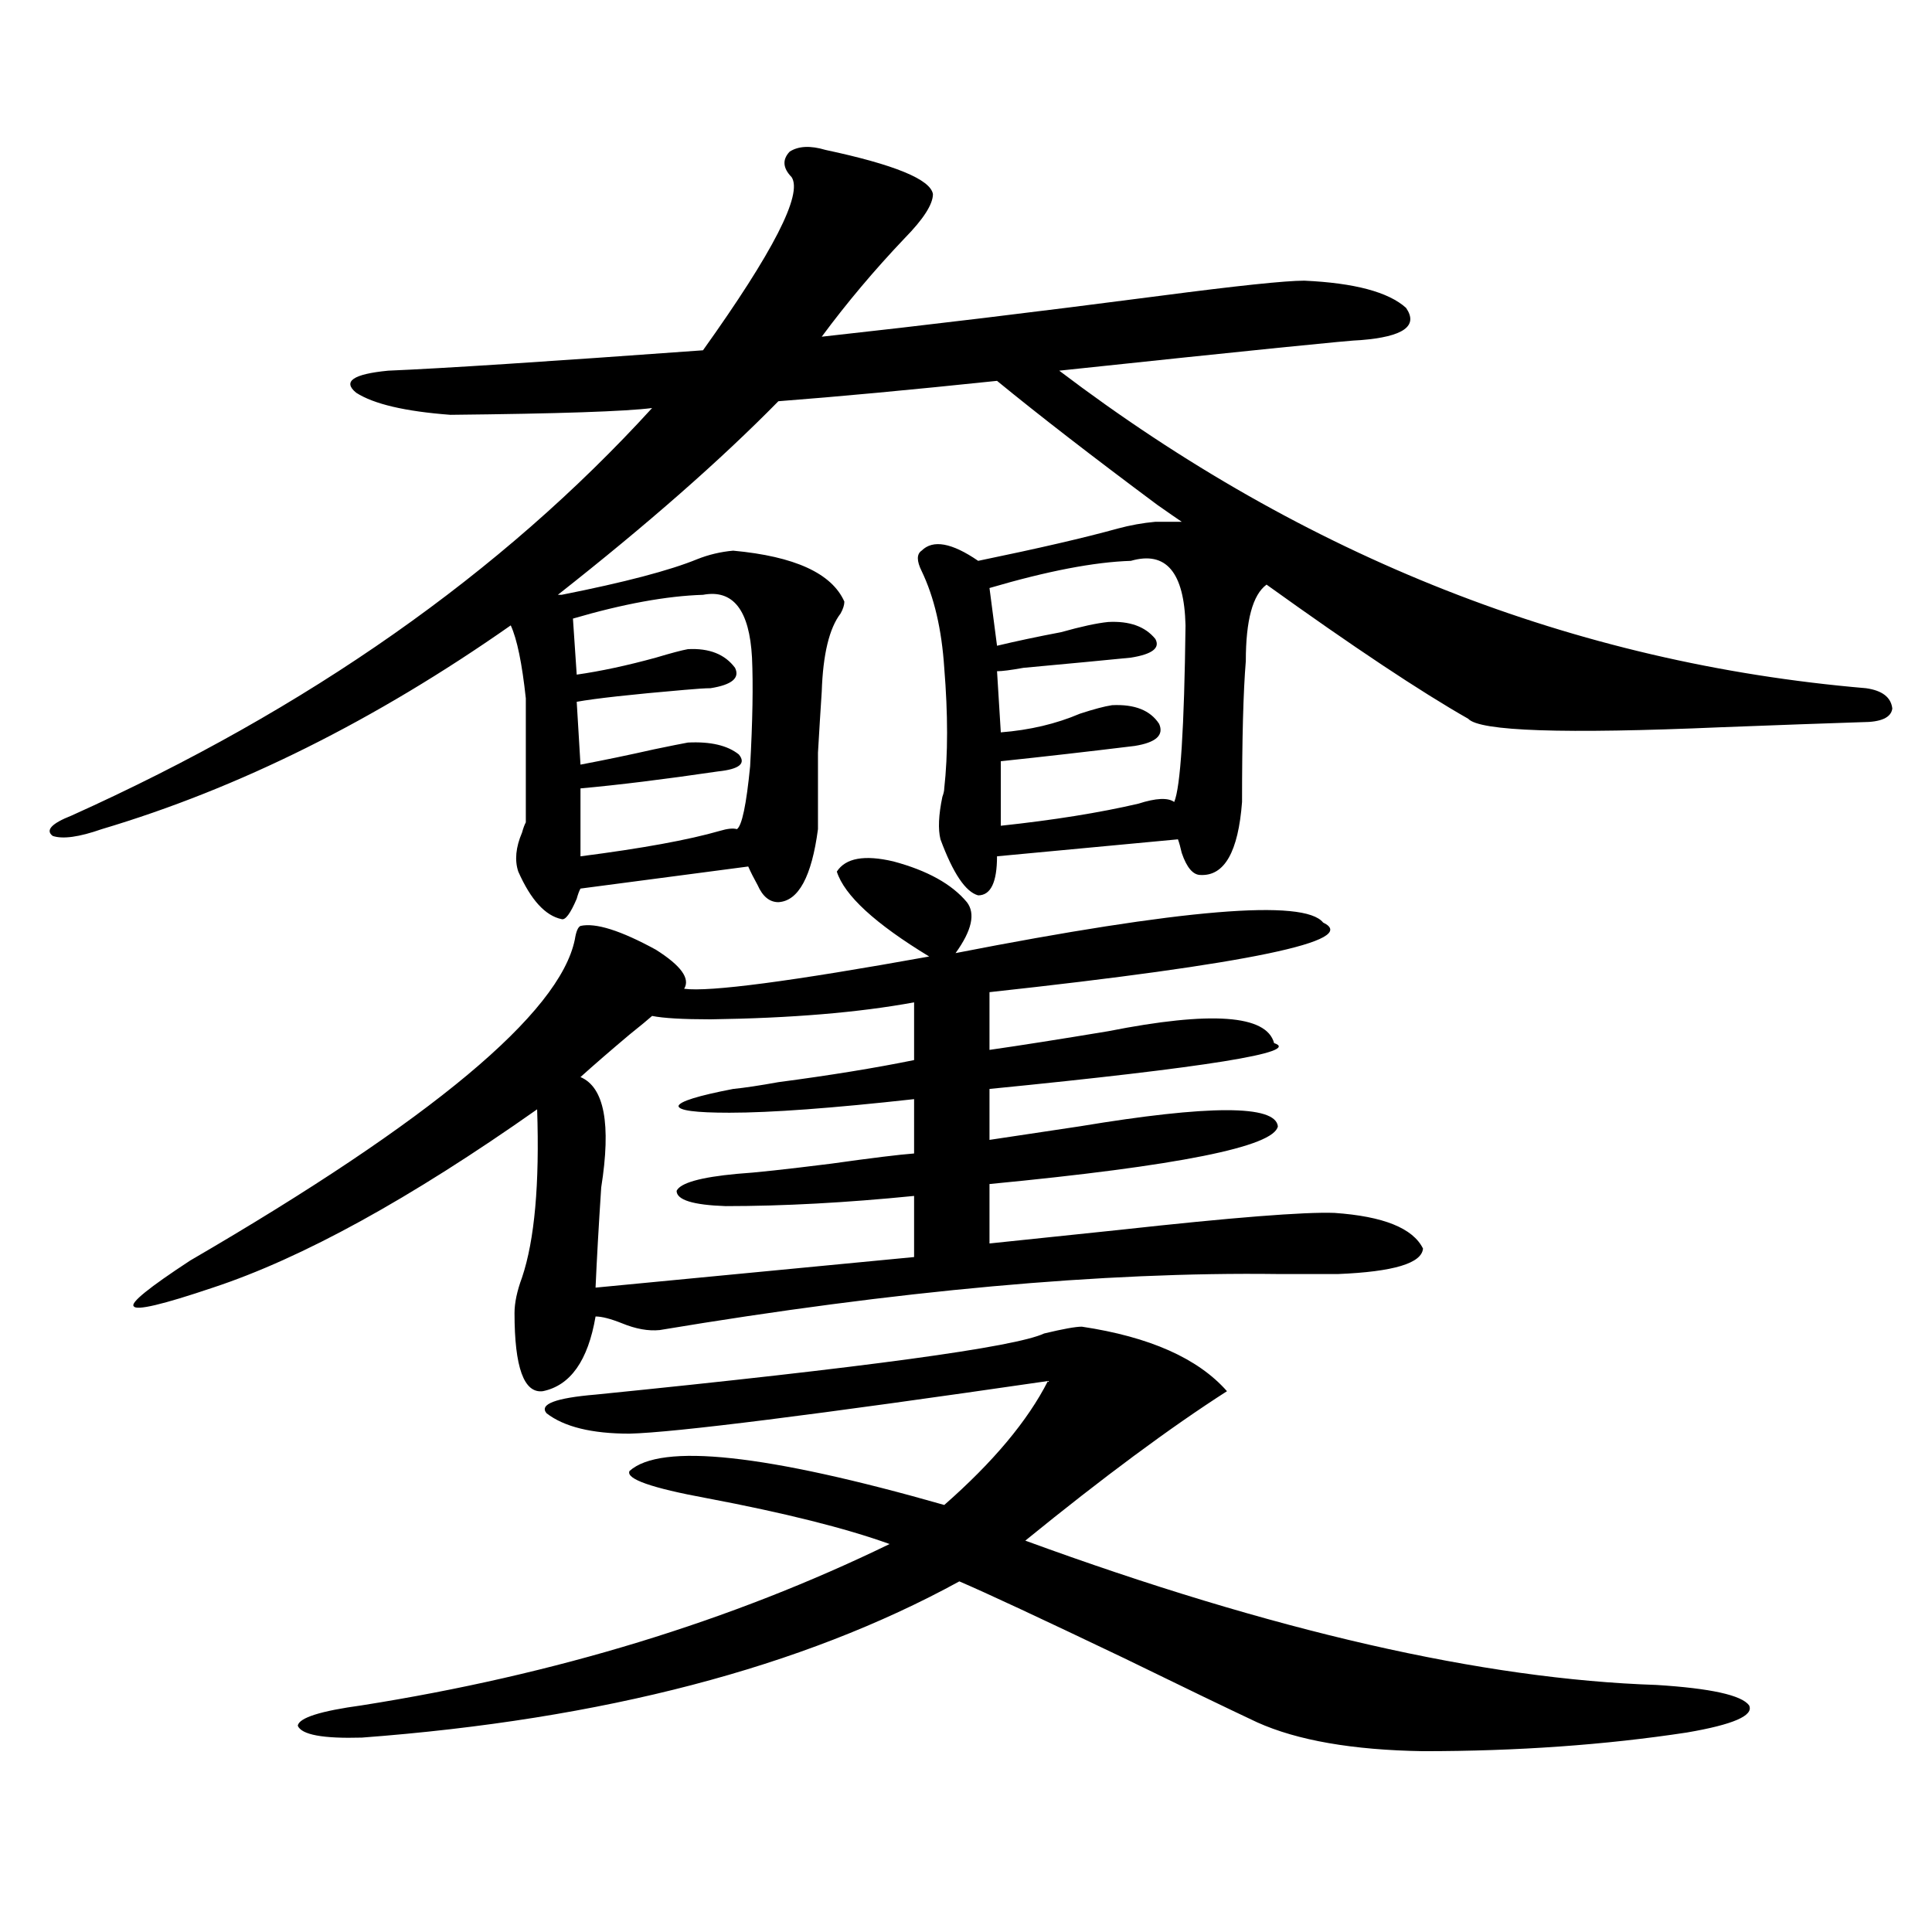
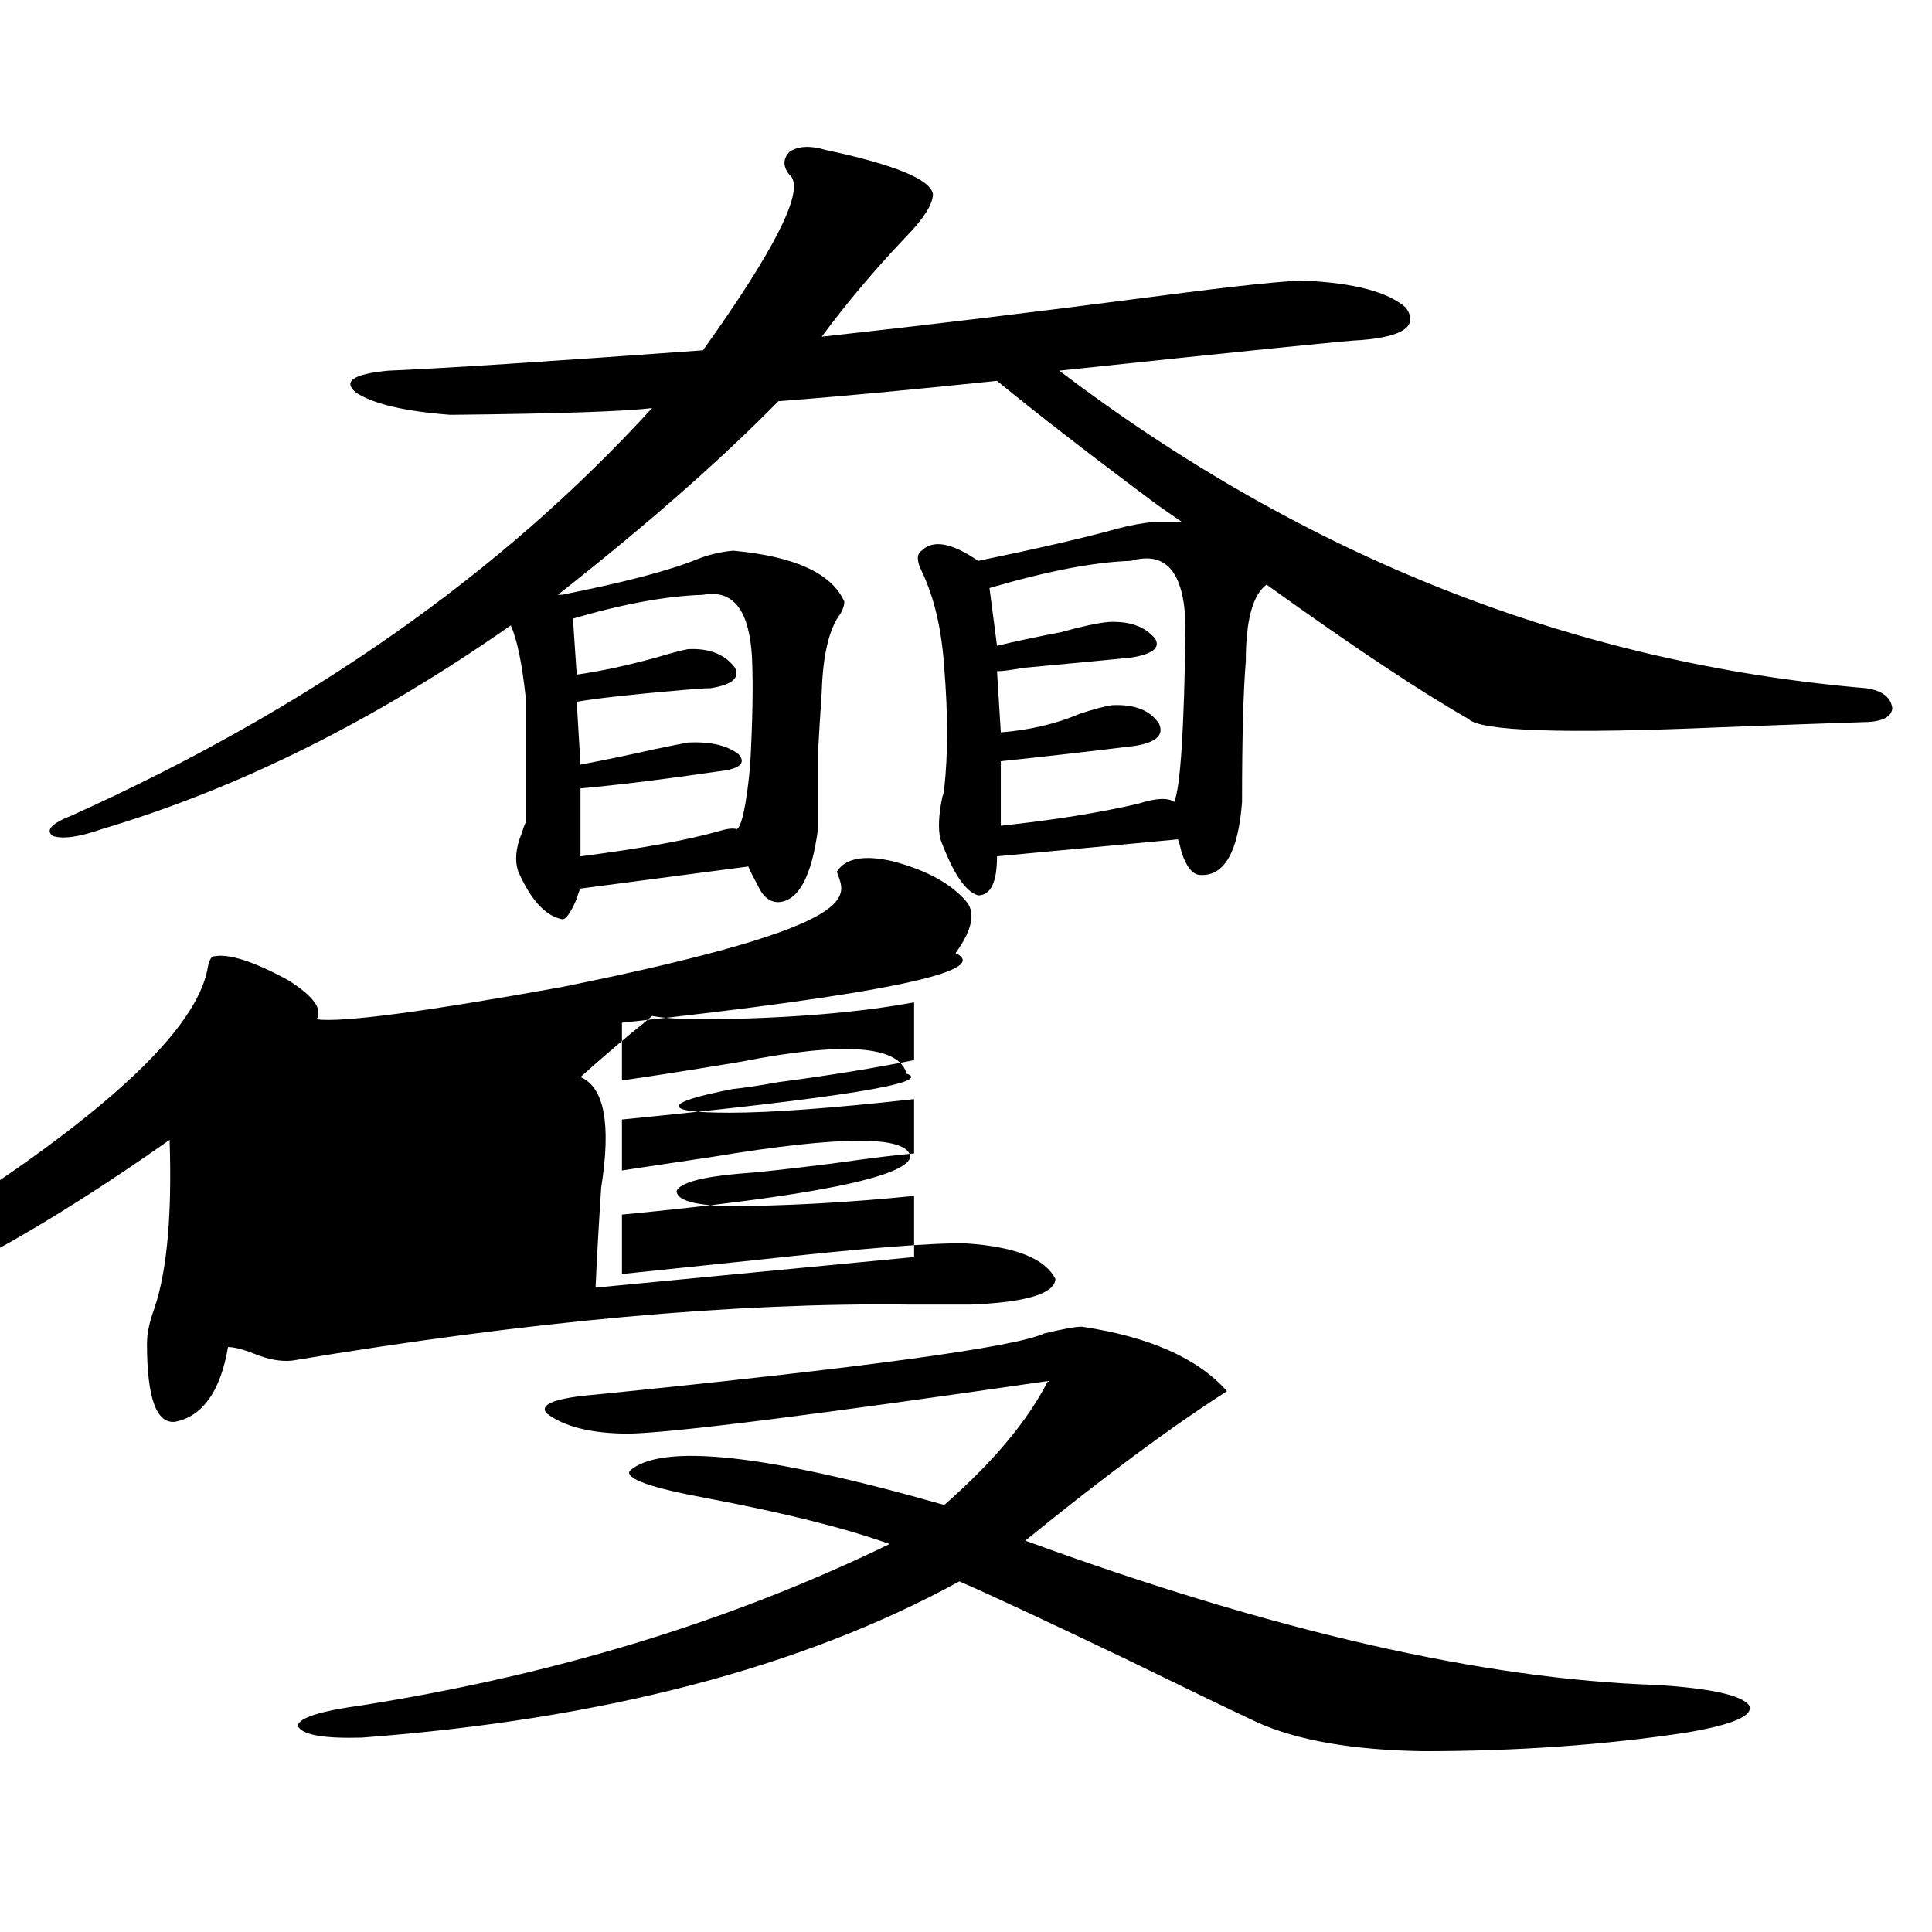
<svg xmlns="http://www.w3.org/2000/svg" version="1.1" id="图层_1" x="0px" y="0px" width="1000px" height="1000px" viewBox="0 0 1000 1000" enable-background="new 0 0 1000 1000" xml:space="preserve">
-   <path d="M379.479,285.023c31.859,2.938,51.051,11.728,57.56,26.367c0,1.758-0.655,3.817-1.951,6.152  c-5.854,7.622-9.115,21.094-9.756,40.43c-0.655,9.97-1.311,20.517-1.951,31.641c0,9.97,0,23.153,0,39.551  c-3.262,24.609-10.091,37.216-20.487,37.793c-4.558,0-8.14-2.925-10.731-8.789c-1.951-3.516-3.582-6.729-4.878-9.668l-86.827,11.426  c-0.655,1.181-1.311,2.938-1.951,5.273c-3.262,7.622-5.854,11.138-7.805,10.547c-8.46-1.758-15.944-9.956-22.438-24.609  c-1.951-5.851-1.311-12.593,1.951-20.215c0.641-2.335,1.296-4.093,1.951-5.273v-64.16c-1.951-18.155-4.558-30.762-7.805-37.793  C194.118,372.914,123.54,408.07,52.658,429.164c-11.707,4.106-20.167,5.273-25.365,3.516c-3.902-2.925-0.656-6.44,9.756-10.547  c122.268-55.069,222.433-125.382,300.48-210.938c-13.658,1.758-48.459,2.938-104.387,3.516  c-23.414-1.758-39.679-5.562-48.779-11.426c-7.165-5.851-1.631-9.668,16.585-11.426c27.957-1.167,82.269-4.683,162.922-10.547  c36.417-50.977,51.706-80.859,45.853-89.648c-4.558-4.683-4.878-9.077-0.976-13.184c4.543-2.925,10.731-3.214,18.536-0.879  c35.762,7.622,54.298,15.243,55.608,22.852c0,5.273-4.878,12.896-14.634,22.852c-15.609,16.411-29.923,33.398-42.926,50.977  c53.322-5.851,111.537-12.882,174.63-21.094c40.319-5.273,65.364-7.91,75.12-7.91c26.006,1.181,43.566,5.864,52.682,14.063  c6.494,9.38-1.311,14.941-23.414,16.699c-4.558,0-56.584,5.273-156.094,15.82c127.467,96.68,266.655,151.474,417.551,164.355  c8.445,1.181,13.003,4.696,13.658,10.547c-0.655,4.696-5.854,7.031-15.609,7.031c-18.216,0.591-42.605,1.47-73.169,2.637  c-81.309,3.516-124.875,2.06-130.729-4.395c-24.725-14.063-59.511-37.202-104.388-69.434c-7.164,5.273-10.731,18.457-10.731,39.551  c-1.311,15.82-1.951,40.142-1.951,72.949c-1.951,25.79-9.115,38.384-21.463,37.793c-3.902,0-7.164-3.804-9.756-11.426  c-0.655-2.925-1.311-5.273-1.951-7.031l-93.656,8.789c0,13.485-3.262,20.215-9.756,20.215c-6.509-1.758-13.018-11.426-19.512-29.004  c-1.311-5.273-0.976-12.593,0.976-21.973c0.641-1.758,0.976-3.214,0.976-4.395c1.951-17.578,1.951-38.37,0-62.402  c-1.311-19.913-5.213-36.612-11.707-50.098c-2.606-5.273-2.606-8.789,0-10.547c5.854-5.851,15.609-4.093,29.268,5.273  c31.219-6.44,55.273-12.003,72.193-16.699c6.494-1.758,13.003-2.925,19.512-3.516h13.658c-2.606-1.758-6.829-4.683-12.683-8.789  c-33.825-25.187-61.462-46.582-82.925-64.16c-44.877,4.696-82.604,8.212-113.168,10.547  c-29.923,30.474-67.971,63.872-114.144,100.195h1.951c32.515-6.44,55.929-12.593,70.242-18.457  C366.796,287.083,372.97,285.614,379.479,285.023z M433.136,451.137c4.543-7.031,14.299-8.789,29.268-5.273  c17.561,4.696,30.243,11.728,38.048,21.094c4.543,5.864,2.592,14.653-5.854,26.367c117.07-22.852,180.483-28.125,190.239-15.82  c19.512,9.38-38.048,21.396-172.679,36.035v29.883c16.25-2.335,36.737-5.562,61.462-9.668c53.322-10.547,81.949-8.487,85.852,6.152  c14.299,4.696-34.801,12.606-147.313,23.73v26.367c11.707-1.758,27.316-4.093,46.828-7.031c66.98-11.124,101.126-11.124,102.437,0  c-1.951,10.547-51.706,20.517-149.265,29.883v30.762c16.905-1.758,39.344-4.093,67.315-7.031  c58.535-6.44,95.607-9.366,111.217-8.789c25.365,1.758,40.64,7.91,45.853,18.457c-0.655,7.622-15.289,12.017-43.901,13.184  c-5.854,0-16.265,0-31.219,0c-90.409-1.167-197.068,8.501-319.992,29.004c-5.854,0.591-12.362-0.577-19.512-3.516  c-5.854-2.335-10.411-3.516-13.658-3.516c-3.902,22.852-13.018,35.747-27.316,38.672c-9.756,1.181-14.634-12.305-14.634-40.43  c0-5.273,1.296-11.426,3.902-18.457c6.494-19.336,9.101-48.34,7.805-87.012c-65.699,46.294-121.628,77.056-167.8,92.285  c-26.021,8.789-39.679,12.017-40.975,9.668c-1.951-1.758,7.805-9.668,29.268-23.73c124.875-72.647,191.214-128.019,199.019-166.113  c0.641-4.093,1.616-6.44,2.927-7.031c7.805-1.758,20.808,2.349,39.023,12.305c13.003,8.212,17.881,14.941,14.634,20.215  c13.003,1.758,55.273-3.804,126.826-16.699C452.968,478.095,437.038,463.441,433.136,451.137z M559.962,686.684  c35.121,5.273,60.151,16.411,75.12,33.398c-29.268,18.759-64.068,44.536-104.388,77.344  c128.122,46.87,237.067,71.769,326.821,74.707c27.957,1.758,43.901,5.273,47.804,10.547c2.592,5.273-8.14,9.956-32.194,14.063  c-42.285,6.44-87.803,9.668-136.582,9.668c-36.432-0.591-65.044-5.575-85.852-14.941c-14.969-7.031-38.048-18.169-69.267-33.398  c-42.926-20.517-71.218-33.7-84.876-39.551c-81.309,44.522-184.386,71.479-309.26,80.859c-20.167,0.577-31.219-1.47-33.17-6.152  c0.64-4.106,11.707-7.622,33.17-10.547c100.15-15.82,191.214-43.657,273.164-83.496c-22.773-8.198-54.313-16.108-94.632-23.73  c-28.627-5.273-41.95-9.956-39.999-14.063c16.25-14.64,70.563-8.789,162.923,17.578c25.365-22.261,43.246-43.644,53.657-64.16  c-120.973,17.578-193.166,26.669-216.58,27.246c-19.512,0-33.825-3.516-42.926-10.547c-3.902-4.683,4.543-7.91,25.365-9.668  c139.829-14.063,217.221-24.609,232.189-31.641C550.206,687.864,556.7,686.684,559.962,686.684z M363.869,307.875  c-18.871,0.591-41.31,4.696-67.315,12.305l1.951,29.004c12.348-1.758,26.006-4.683,40.975-8.789  c7.805-2.335,13.323-3.804,16.585-4.395c11.052-0.577,19.177,2.637,24.39,9.668c2.592,5.273-1.631,8.789-12.683,10.547  c-2.606,0-7.164,0.302-13.658,0.879c-27.316,2.349-45.853,4.395-55.608,6.152l1.951,32.52c12.348-2.335,25.03-4.972,38.048-7.91  c8.445-1.758,14.299-2.925,17.561-3.516c11.707-0.577,20.487,1.47,26.341,6.152c3.902,4.696,0.32,7.622-10.731,8.789  c-27.972,4.106-51.706,7.031-71.218,8.789v35.156c31.859-4.093,55.929-8.487,72.193-13.184c3.902-1.167,6.829-1.456,8.78-0.879  c2.592-1.758,4.878-12.593,6.829-32.52c1.296-23.429,1.616-42.188,0.976-56.25C387.924,315.785,379.479,304.95,363.869,307.875z   M367.771,527.602c-14.313,0-24.39-0.577-30.243-1.758c-1.951,1.758-5.854,4.985-11.707,9.668  c-9.756,8.212-18.216,15.532-25.365,21.973c12.348,5.273,15.93,24.321,10.731,57.129c-1.311,19.927-2.286,37.216-2.927,51.855  l164.874-15.82v-31.641c-35.121,3.516-67.65,5.273-97.559,5.273c-16.92-0.577-25.365-3.214-25.365-7.91  c1.951-4.093,12.348-7.031,31.219-8.789c9.101-0.577,25.365-2.335,48.779-5.273c20.808-2.925,35.121-4.683,42.926-5.273V568.91  c-42.285,4.696-74.145,7.031-95.607,7.031c-17.561,0-26.341-1.167-26.341-3.516c0.641-2.335,10.076-5.273,28.292-8.789  c5.854-0.577,13.658-1.758,23.414-3.516c26.661-3.516,50.075-7.319,70.242-11.426v-29.883  C444.508,524.086,409.387,527.024,367.771,527.602z M585.327,290.297c-18.871,0.591-43.261,5.273-73.169,14.063l3.902,29.883  c9.756-2.335,20.808-4.683,33.17-7.031c10.396-2.925,18.536-4.683,24.39-5.273c11.052-0.577,19.177,2.349,24.39,8.789  c2.592,4.696-1.631,7.91-12.683,9.668c-11.707,1.181-30.243,2.938-55.608,5.273c-6.509,1.181-11.066,1.758-13.658,1.758  l1.951,31.641c14.954-1.167,28.612-4.395,40.975-9.668c7.149-2.335,12.683-3.804,16.585-4.395  c11.707-0.577,19.832,2.637,24.39,9.668c2.592,5.864-1.631,9.668-12.683,11.426c-24.069,2.938-47.163,5.575-69.267,7.91v33.398  c27.316-2.925,51.051-6.729,71.218-11.426c9.101-2.925,15.274-3.214,18.536-0.879c3.247-7.608,5.198-38.081,5.854-91.406  C612.964,296.161,603.528,285.023,585.327,290.297z" />
+   <path d="M379.479,285.023c31.859,2.938,51.051,11.728,57.56,26.367c0,1.758-0.655,3.817-1.951,6.152  c-5.854,7.622-9.115,21.094-9.756,40.43c-0.655,9.97-1.311,20.517-1.951,31.641c0,9.97,0,23.153,0,39.551  c-3.262,24.609-10.091,37.216-20.487,37.793c-4.558,0-8.14-2.925-10.731-8.789c-1.951-3.516-3.582-6.729-4.878-9.668l-86.827,11.426  c-0.655,1.181-1.311,2.938-1.951,5.273c-3.262,7.622-5.854,11.138-7.805,10.547c-8.46-1.758-15.944-9.956-22.438-24.609  c-1.951-5.851-1.311-12.593,1.951-20.215c0.641-2.335,1.296-4.093,1.951-5.273v-64.16c-1.951-18.155-4.558-30.762-7.805-37.793  C194.118,372.914,123.54,408.07,52.658,429.164c-11.707,4.106-20.167,5.273-25.365,3.516c-3.902-2.925-0.656-6.44,9.756-10.547  c122.268-55.069,222.433-125.382,300.48-210.938c-13.658,1.758-48.459,2.938-104.387,3.516  c-23.414-1.758-39.679-5.562-48.779-11.426c-7.165-5.851-1.631-9.668,16.585-11.426c27.957-1.167,82.269-4.683,162.922-10.547  c36.417-50.977,51.706-80.859,45.853-89.648c-4.558-4.683-4.878-9.077-0.976-13.184c4.543-2.925,10.731-3.214,18.536-0.879  c35.762,7.622,54.298,15.243,55.608,22.852c0,5.273-4.878,12.896-14.634,22.852c-15.609,16.411-29.923,33.398-42.926,50.977  c53.322-5.851,111.537-12.882,174.63-21.094c40.319-5.273,65.364-7.91,75.12-7.91c26.006,1.181,43.566,5.864,52.682,14.063  c6.494,9.38-1.311,14.941-23.414,16.699c-4.558,0-56.584,5.273-156.094,15.82c127.467,96.68,266.655,151.474,417.551,164.355  c8.445,1.181,13.003,4.696,13.658,10.547c-0.655,4.696-5.854,7.031-15.609,7.031c-18.216,0.591-42.605,1.47-73.169,2.637  c-81.309,3.516-124.875,2.06-130.729-4.395c-24.725-14.063-59.511-37.202-104.388-69.434c-7.164,5.273-10.731,18.457-10.731,39.551  c-1.311,15.82-1.951,40.142-1.951,72.949c-1.951,25.79-9.115,38.384-21.463,37.793c-3.902,0-7.164-3.804-9.756-11.426  c-0.655-2.925-1.311-5.273-1.951-7.031l-93.656,8.789c0,13.485-3.262,20.215-9.756,20.215c-6.509-1.758-13.018-11.426-19.512-29.004  c-1.311-5.273-0.976-12.593,0.976-21.973c0.641-1.758,0.976-3.214,0.976-4.395c1.951-17.578,1.951-38.37,0-62.402  c-1.311-19.913-5.213-36.612-11.707-50.098c-2.606-5.273-2.606-8.789,0-10.547c5.854-5.851,15.609-4.093,29.268,5.273  c31.219-6.44,55.273-12.003,72.193-16.699c6.494-1.758,13.003-2.925,19.512-3.516h13.658c-2.606-1.758-6.829-4.683-12.683-8.789  c-33.825-25.187-61.462-46.582-82.925-64.16c-44.877,4.696-82.604,8.212-113.168,10.547  c-29.923,30.474-67.971,63.872-114.144,100.195h1.951c32.515-6.44,55.929-12.593,70.242-18.457  C366.796,287.083,372.97,285.614,379.479,285.023z M433.136,451.137c4.543-7.031,14.299-8.789,29.268-5.273  c17.561,4.696,30.243,11.728,38.048,21.094c4.543,5.864,2.592,14.653-5.854,26.367c19.512,9.38-38.048,21.396-172.679,36.035v29.883c16.25-2.335,36.737-5.562,61.462-9.668c53.322-10.547,81.949-8.487,85.852,6.152  c14.299,4.696-34.801,12.606-147.313,23.73v26.367c11.707-1.758,27.316-4.093,46.828-7.031c66.98-11.124,101.126-11.124,102.437,0  c-1.951,10.547-51.706,20.517-149.265,29.883v30.762c16.905-1.758,39.344-4.093,67.315-7.031  c58.535-6.44,95.607-9.366,111.217-8.789c25.365,1.758,40.64,7.91,45.853,18.457c-0.655,7.622-15.289,12.017-43.901,13.184  c-5.854,0-16.265,0-31.219,0c-90.409-1.167-197.068,8.501-319.992,29.004c-5.854,0.591-12.362-0.577-19.512-3.516  c-5.854-2.335-10.411-3.516-13.658-3.516c-3.902,22.852-13.018,35.747-27.316,38.672c-9.756,1.181-14.634-12.305-14.634-40.43  c0-5.273,1.296-11.426,3.902-18.457c6.494-19.336,9.101-48.34,7.805-87.012c-65.699,46.294-121.628,77.056-167.8,92.285  c-26.021,8.789-39.679,12.017-40.975,9.668c-1.951-1.758,7.805-9.668,29.268-23.73c124.875-72.647,191.214-128.019,199.019-166.113  c0.641-4.093,1.616-6.44,2.927-7.031c7.805-1.758,20.808,2.349,39.023,12.305c13.003,8.212,17.881,14.941,14.634,20.215  c13.003,1.758,55.273-3.804,126.826-16.699C452.968,478.095,437.038,463.441,433.136,451.137z M559.962,686.684  c35.121,5.273,60.151,16.411,75.12,33.398c-29.268,18.759-64.068,44.536-104.388,77.344  c128.122,46.87,237.067,71.769,326.821,74.707c27.957,1.758,43.901,5.273,47.804,10.547c2.592,5.273-8.14,9.956-32.194,14.063  c-42.285,6.44-87.803,9.668-136.582,9.668c-36.432-0.591-65.044-5.575-85.852-14.941c-14.969-7.031-38.048-18.169-69.267-33.398  c-42.926-20.517-71.218-33.7-84.876-39.551c-81.309,44.522-184.386,71.479-309.26,80.859c-20.167,0.577-31.219-1.47-33.17-6.152  c0.64-4.106,11.707-7.622,33.17-10.547c100.15-15.82,191.214-43.657,273.164-83.496c-22.773-8.198-54.313-16.108-94.632-23.73  c-28.627-5.273-41.95-9.956-39.999-14.063c16.25-14.64,70.563-8.789,162.923,17.578c25.365-22.261,43.246-43.644,53.657-64.16  c-120.973,17.578-193.166,26.669-216.58,27.246c-19.512,0-33.825-3.516-42.926-10.547c-3.902-4.683,4.543-7.91,25.365-9.668  c139.829-14.063,217.221-24.609,232.189-31.641C550.206,687.864,556.7,686.684,559.962,686.684z M363.869,307.875  c-18.871,0.591-41.31,4.696-67.315,12.305l1.951,29.004c12.348-1.758,26.006-4.683,40.975-8.789  c7.805-2.335,13.323-3.804,16.585-4.395c11.052-0.577,19.177,2.637,24.39,9.668c2.592,5.273-1.631,8.789-12.683,10.547  c-2.606,0-7.164,0.302-13.658,0.879c-27.316,2.349-45.853,4.395-55.608,6.152l1.951,32.52c12.348-2.335,25.03-4.972,38.048-7.91  c8.445-1.758,14.299-2.925,17.561-3.516c11.707-0.577,20.487,1.47,26.341,6.152c3.902,4.696,0.32,7.622-10.731,8.789  c-27.972,4.106-51.706,7.031-71.218,8.789v35.156c31.859-4.093,55.929-8.487,72.193-13.184c3.902-1.167,6.829-1.456,8.78-0.879  c2.592-1.758,4.878-12.593,6.829-32.52c1.296-23.429,1.616-42.188,0.976-56.25C387.924,315.785,379.479,304.95,363.869,307.875z   M367.771,527.602c-14.313,0-24.39-0.577-30.243-1.758c-1.951,1.758-5.854,4.985-11.707,9.668  c-9.756,8.212-18.216,15.532-25.365,21.973c12.348,5.273,15.93,24.321,10.731,57.129c-1.311,19.927-2.286,37.216-2.927,51.855  l164.874-15.82v-31.641c-35.121,3.516-67.65,5.273-97.559,5.273c-16.92-0.577-25.365-3.214-25.365-7.91  c1.951-4.093,12.348-7.031,31.219-8.789c9.101-0.577,25.365-2.335,48.779-5.273c20.808-2.925,35.121-4.683,42.926-5.273V568.91  c-42.285,4.696-74.145,7.031-95.607,7.031c-17.561,0-26.341-1.167-26.341-3.516c0.641-2.335,10.076-5.273,28.292-8.789  c5.854-0.577,13.658-1.758,23.414-3.516c26.661-3.516,50.075-7.319,70.242-11.426v-29.883  C444.508,524.086,409.387,527.024,367.771,527.602z M585.327,290.297c-18.871,0.591-43.261,5.273-73.169,14.063l3.902,29.883  c9.756-2.335,20.808-4.683,33.17-7.031c10.396-2.925,18.536-4.683,24.39-5.273c11.052-0.577,19.177,2.349,24.39,8.789  c2.592,4.696-1.631,7.91-12.683,9.668c-11.707,1.181-30.243,2.938-55.608,5.273c-6.509,1.181-11.066,1.758-13.658,1.758  l1.951,31.641c14.954-1.167,28.612-4.395,40.975-9.668c7.149-2.335,12.683-3.804,16.585-4.395  c11.707-0.577,19.832,2.637,24.39,9.668c2.592,5.864-1.631,9.668-12.683,11.426c-24.069,2.938-47.163,5.575-69.267,7.91v33.398  c27.316-2.925,51.051-6.729,71.218-11.426c9.101-2.925,15.274-3.214,18.536-0.879c3.247-7.608,5.198-38.081,5.854-91.406  C612.964,296.161,603.528,285.023,585.327,290.297z" />
</svg>